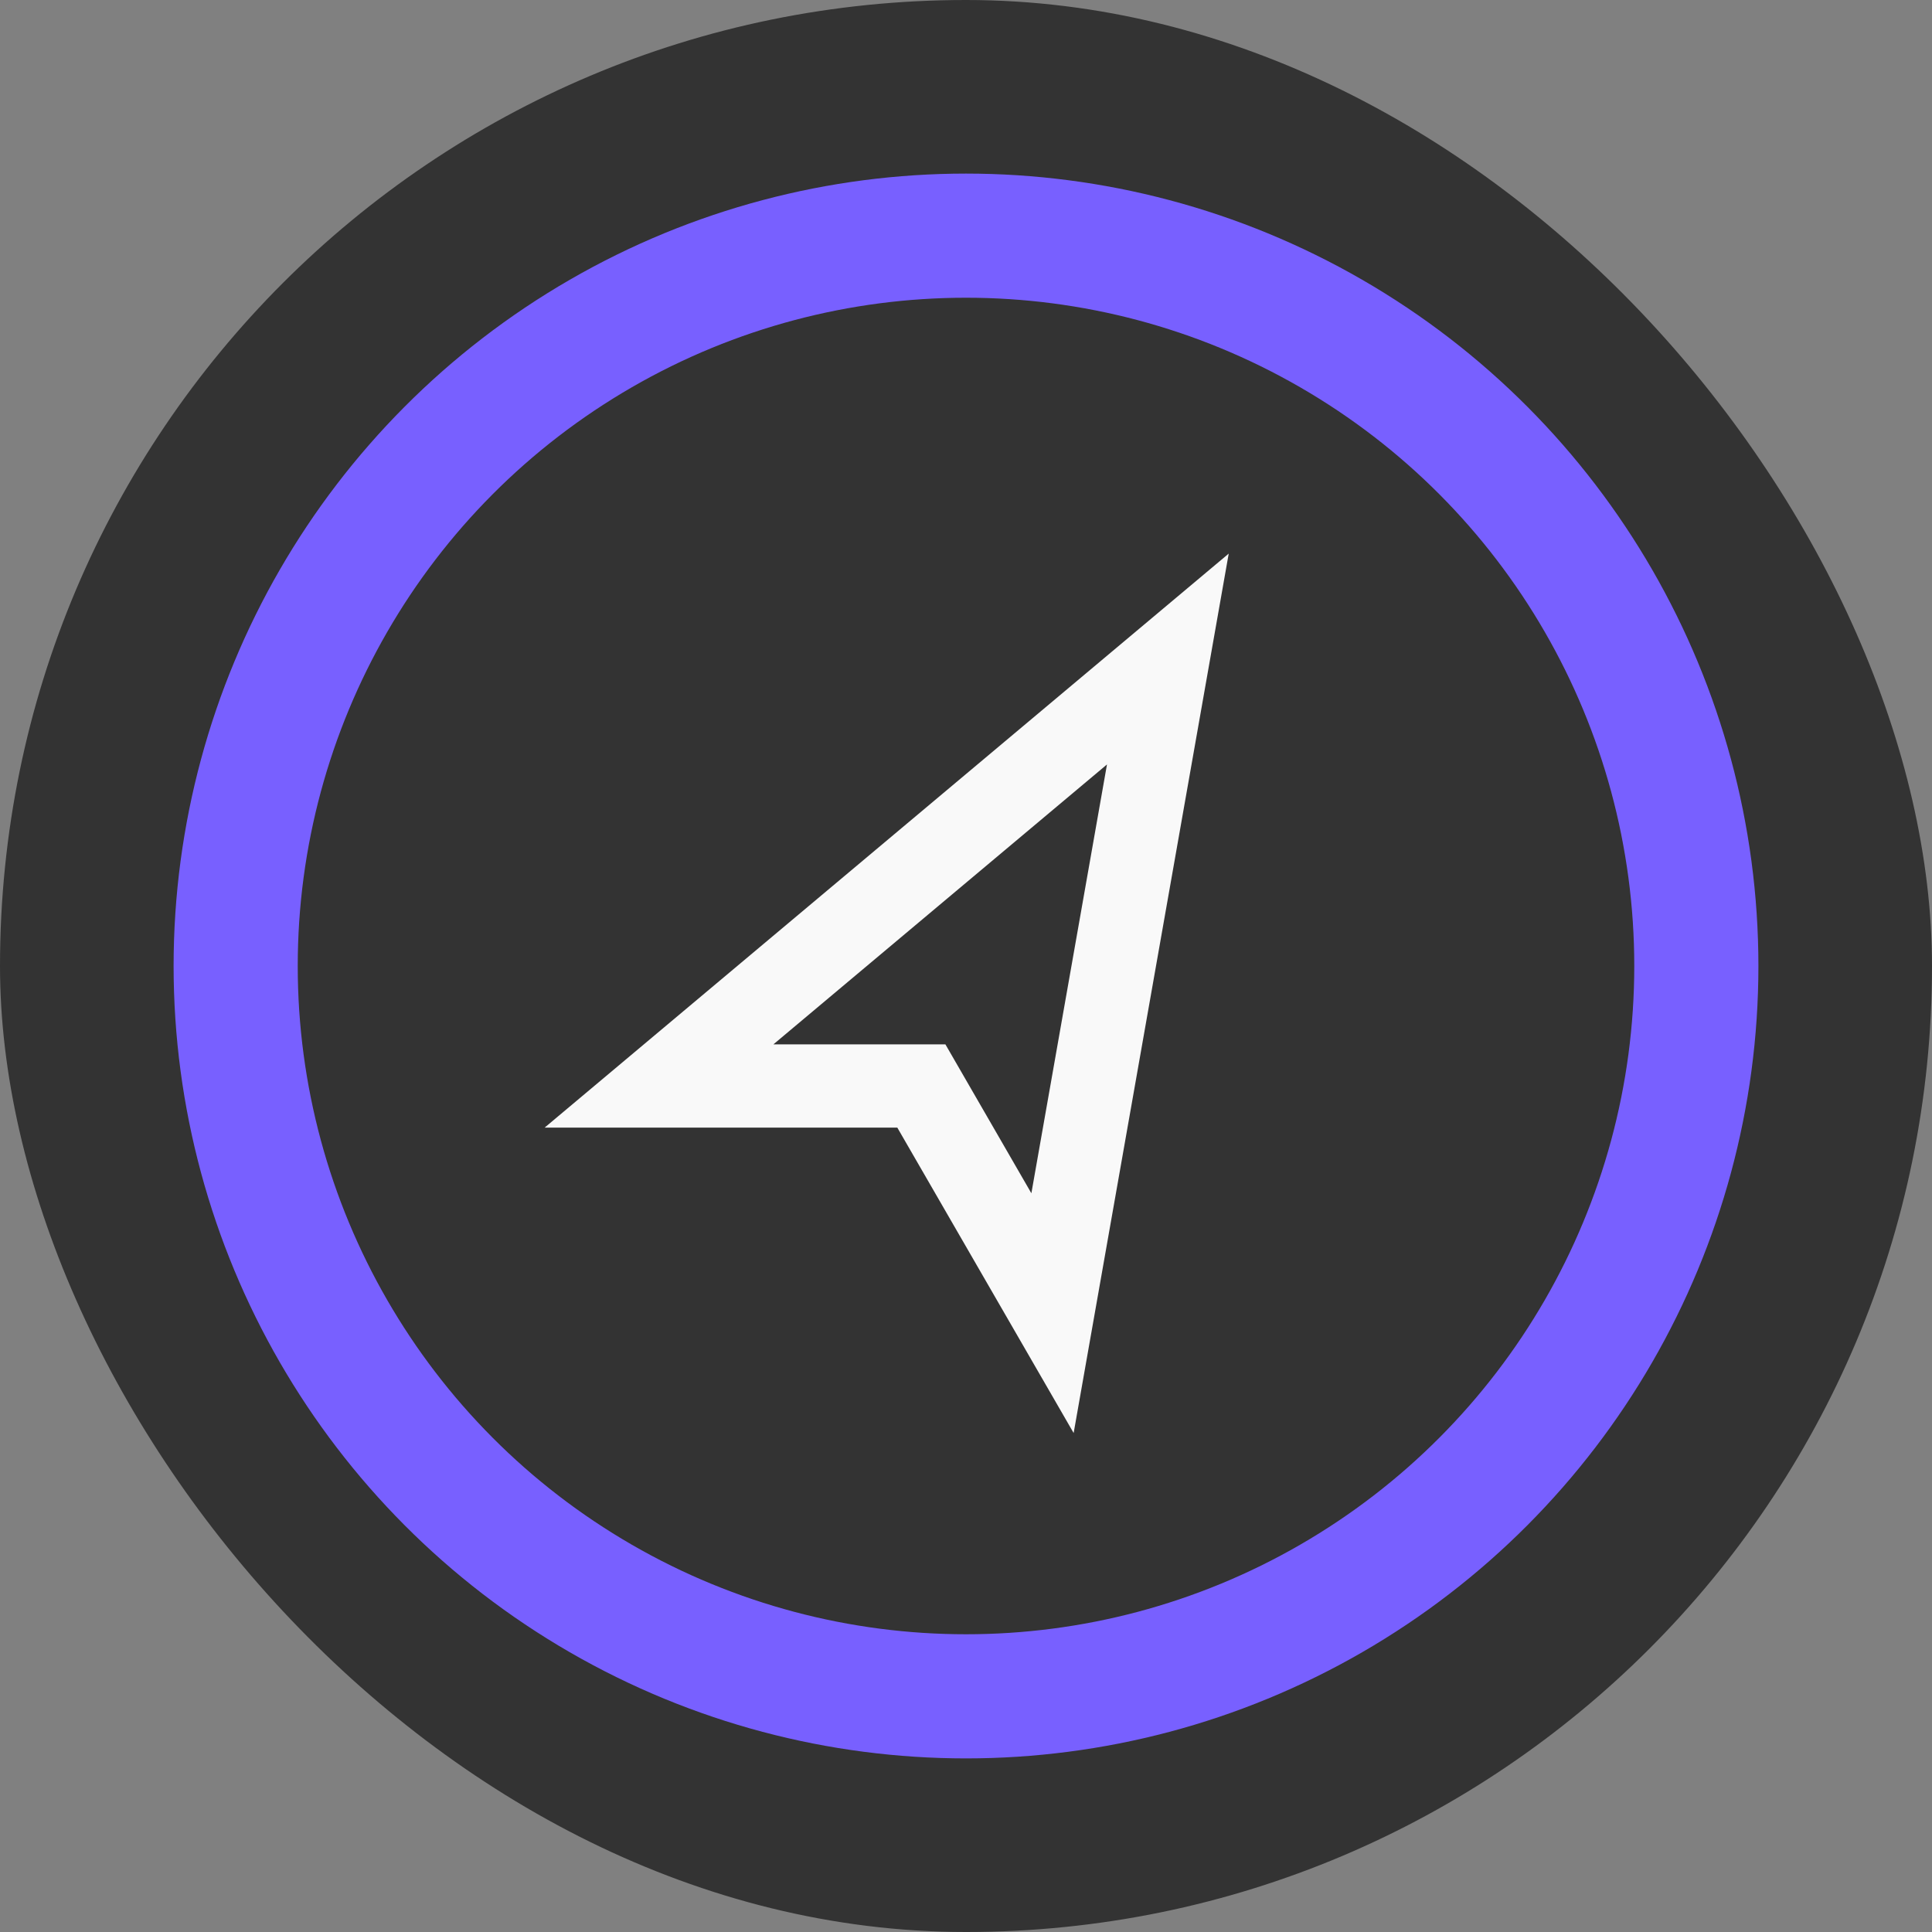
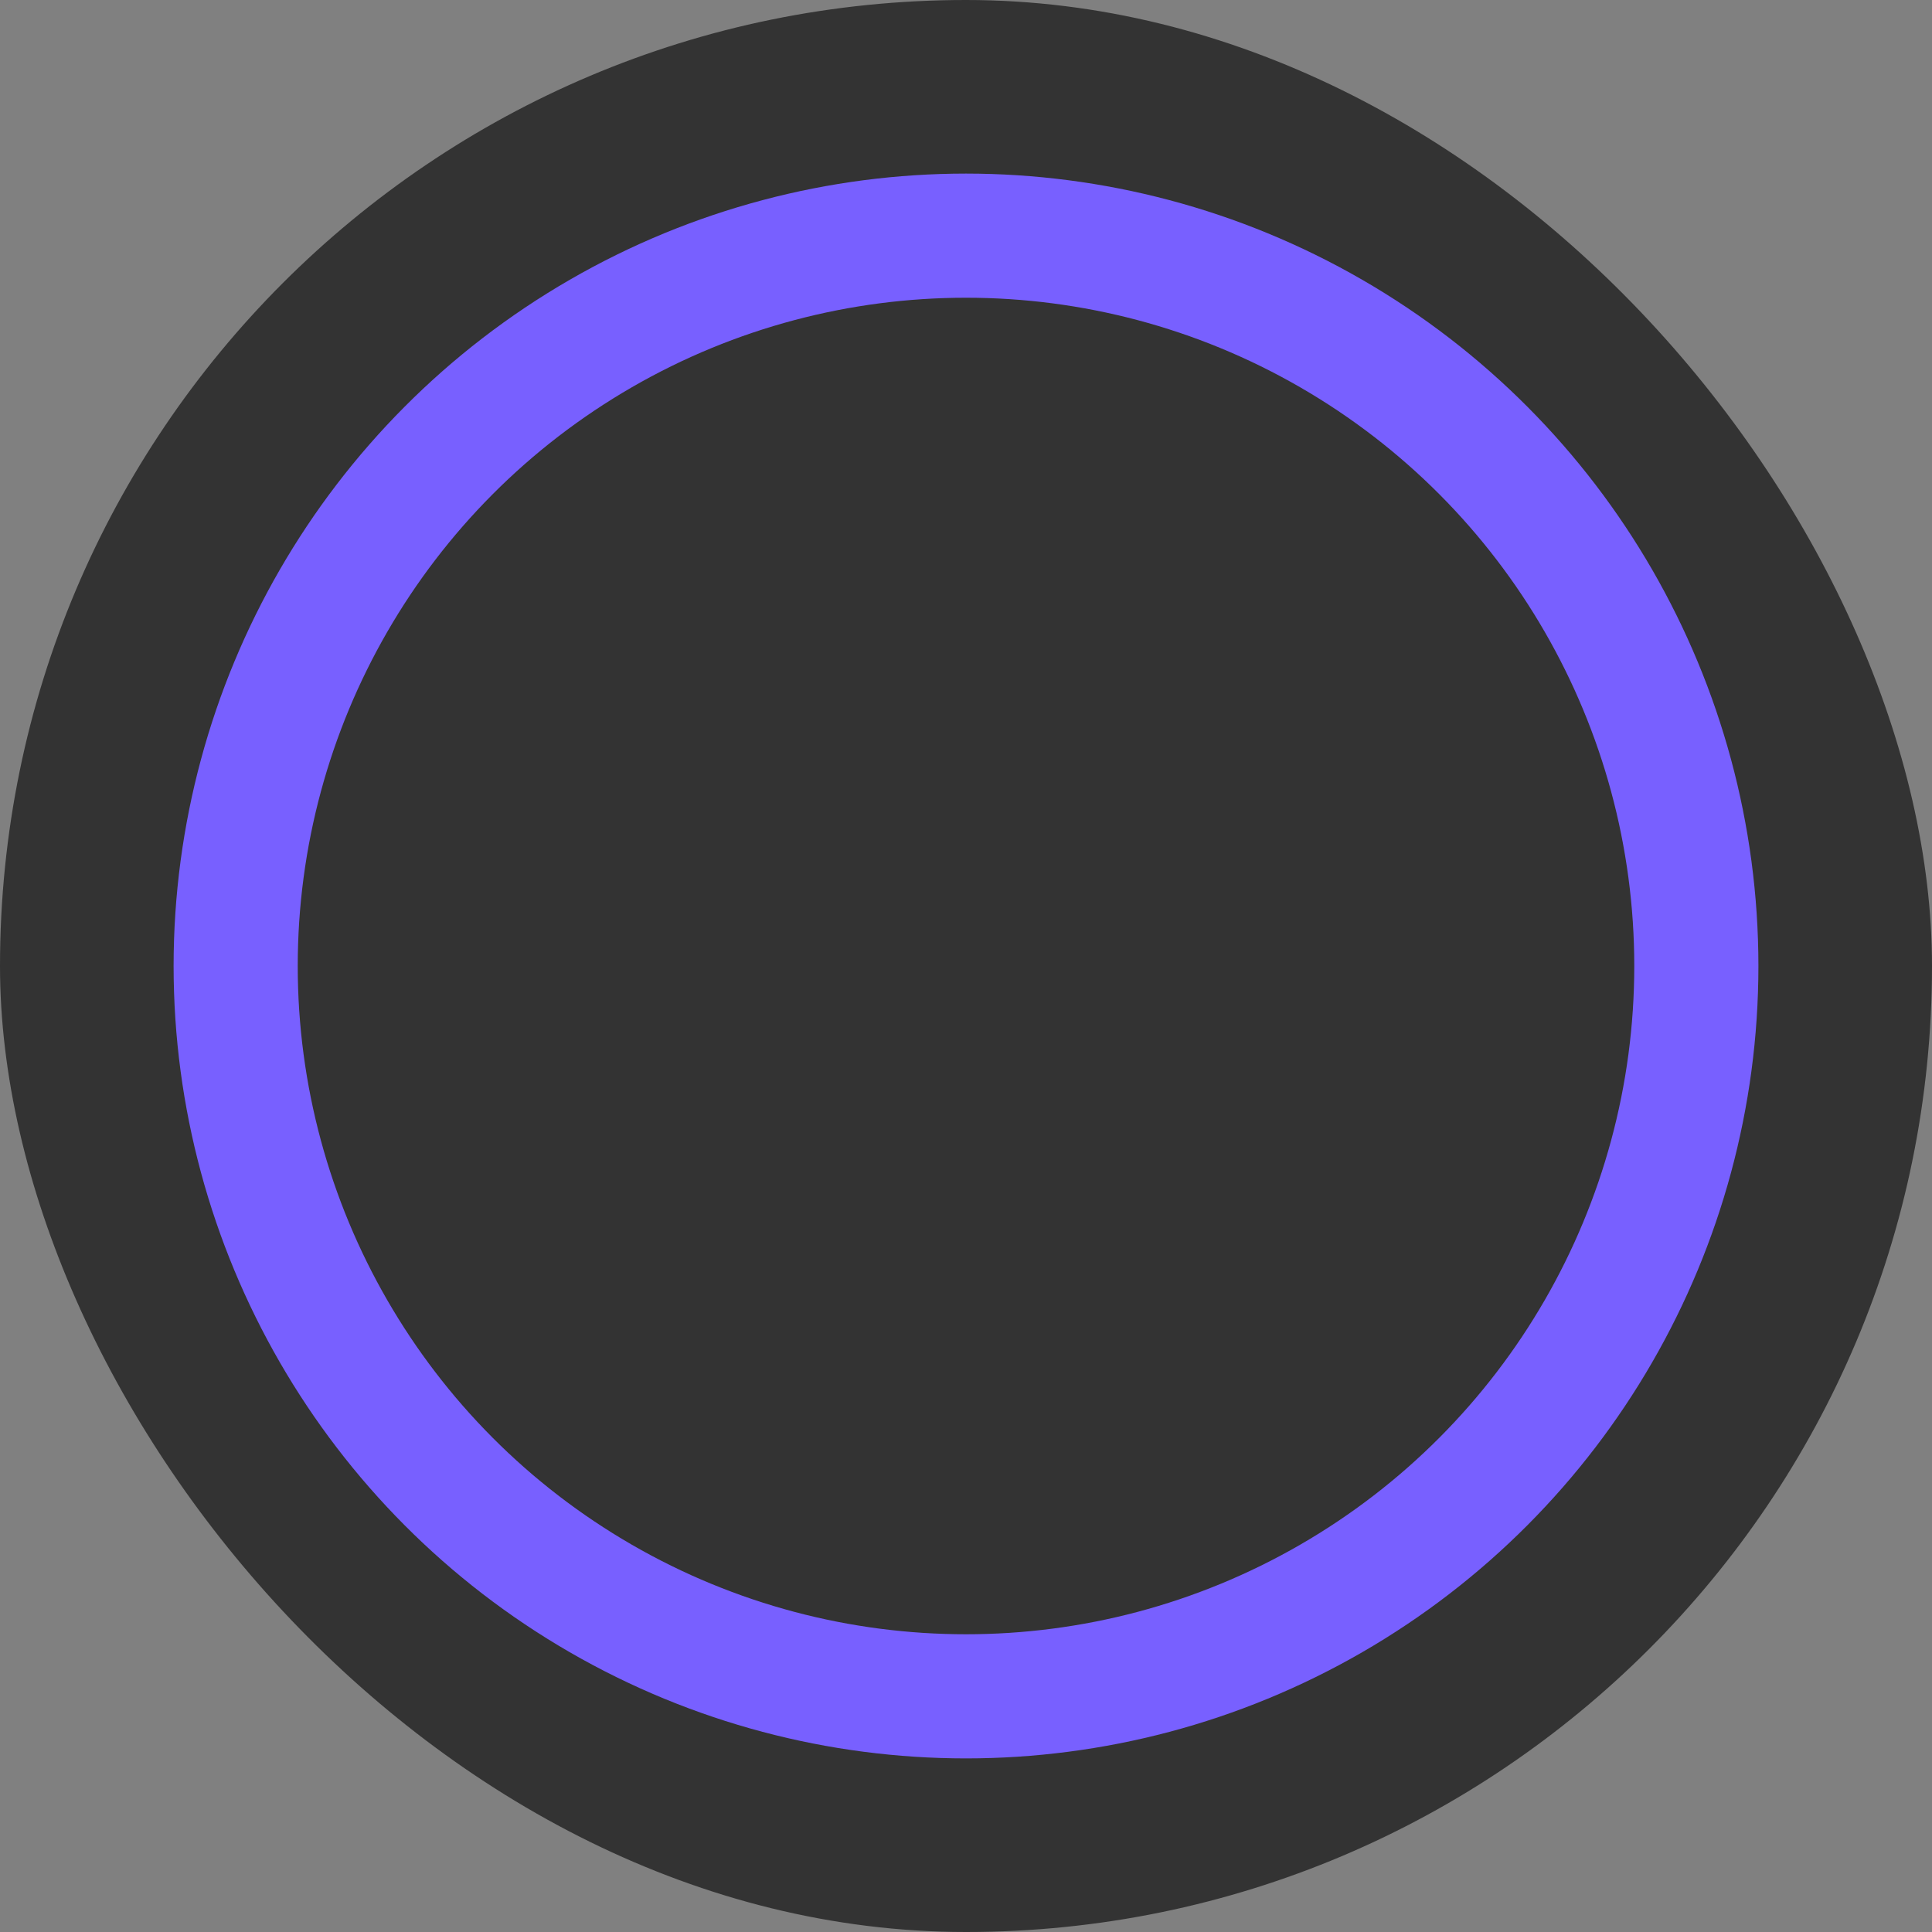
<svg xmlns="http://www.w3.org/2000/svg" xmlns:ns1="http://sodipodi.sourceforge.net/DTD/sodipodi-0.dtd" xmlns:ns2="http://www.inkscape.org/namespaces/inkscape" width="1000" height="1000" viewBox="0 0 264.583 264.583" version="1.1" id="svg295" ns1:docname="icon-round.svg" ns2:version="1.2.2 (b0a8486541, 2022-12-01)">
  <rect x="0" y="0" width="264.583" height="264.583" fill="#808080" stroke="none" />
  <ns1:namedview id="namedview297" pagecolor="#ffffff" bordercolor="#000000" borderopacity="0.25" ns2:showpageshadow="2" ns2:pageopacity="0.0" ns2:pagecheckerboard="0" ns2:deskcolor="#d1d1d1" ns2:document-units="mm" showgrid="false" ns2:zoom="0.6028677" ns2:cx="306.03729" ns2:cy="475.22864" ns2:window-width="1920" ns2:window-height="1127" ns2:window-x="0" ns2:window-y="0" ns2:window-maximized="1" ns2:current-layer="layer3" ns2:lockguides="true" showguides="true">
    <ns2:grid type="xygrid" id="grid1188" originx="0.59" originy="2.417" />
  </ns1:namedview>
  <defs id="defs292">
-     <rect x="124.831" y="141.113" width="116.69" height="41.42" id="rect10732" />
-   </defs>
+     </defs>
  <g ns2:groupmode="layer" id="layer3" ns2:label="Background">
    <rect style="fill:#333333;fill-opacity:1;stroke:none;stroke-width:66.776;stroke-linecap:butt;stroke-linejoin:miter;stroke-dasharray:none;stroke-opacity:1" id="rect5762" width="264.583" height="264.583" x="-4.4408921e-16" y="6.5194336e-06" ry="132.292" />
  </g>
  <g ns2:label="Icon" ns2:groupmode="layer" id="layer1" transform="translate(0.59,2.417)">
-     <path style="fill:none;stroke:#f9f9f9;stroke-width:11.403;stroke-linecap:butt;stroke-linejoin:miter;stroke-miterlimit:10;stroke-dasharray:none;stroke-opacity:1" d="m 159.935,90.252 -69.682,58.47 35.924,-1e-5 17.962,31.111 z" id="path10754" transform="translate(-0.59,-2.417)" />
    <ellipse style="fill:none;stroke:#7860ff;stroke-width:17;stroke-dasharray:none;stroke-opacity:1" id="path1186" cx="131.702" cy="129.874" rx="100.018" ry="100.018" />
  </g>
</svg>